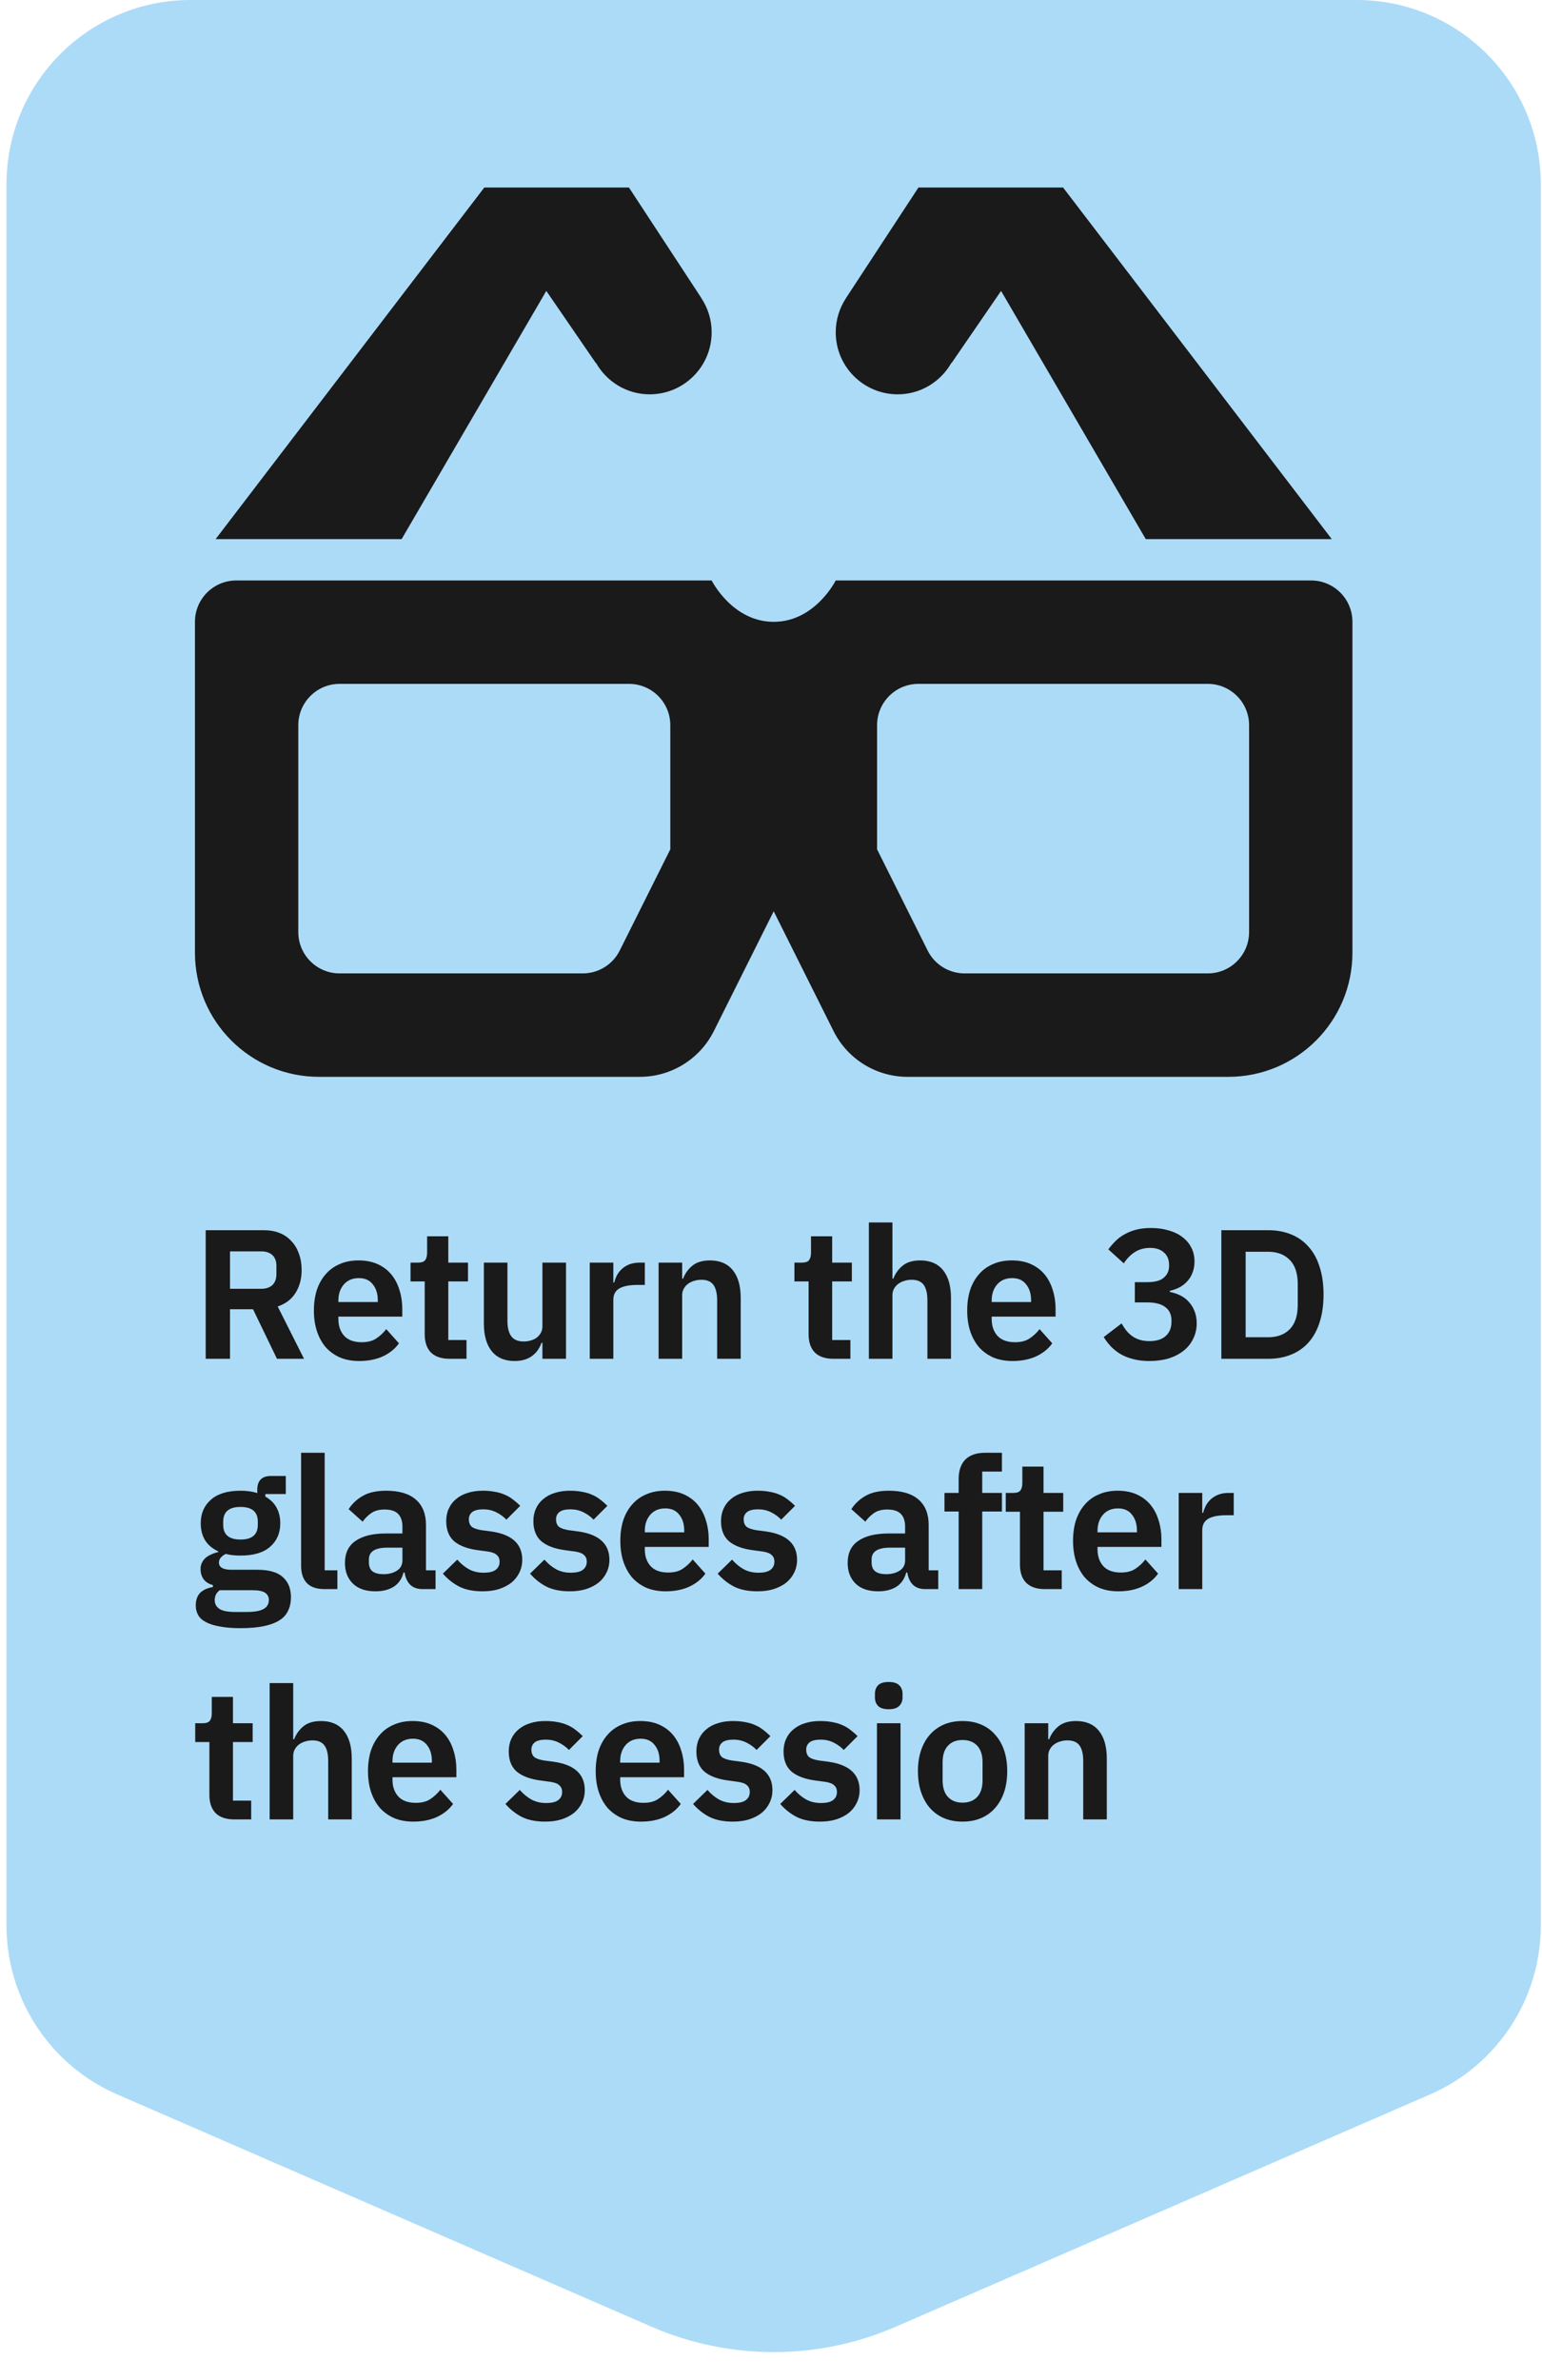
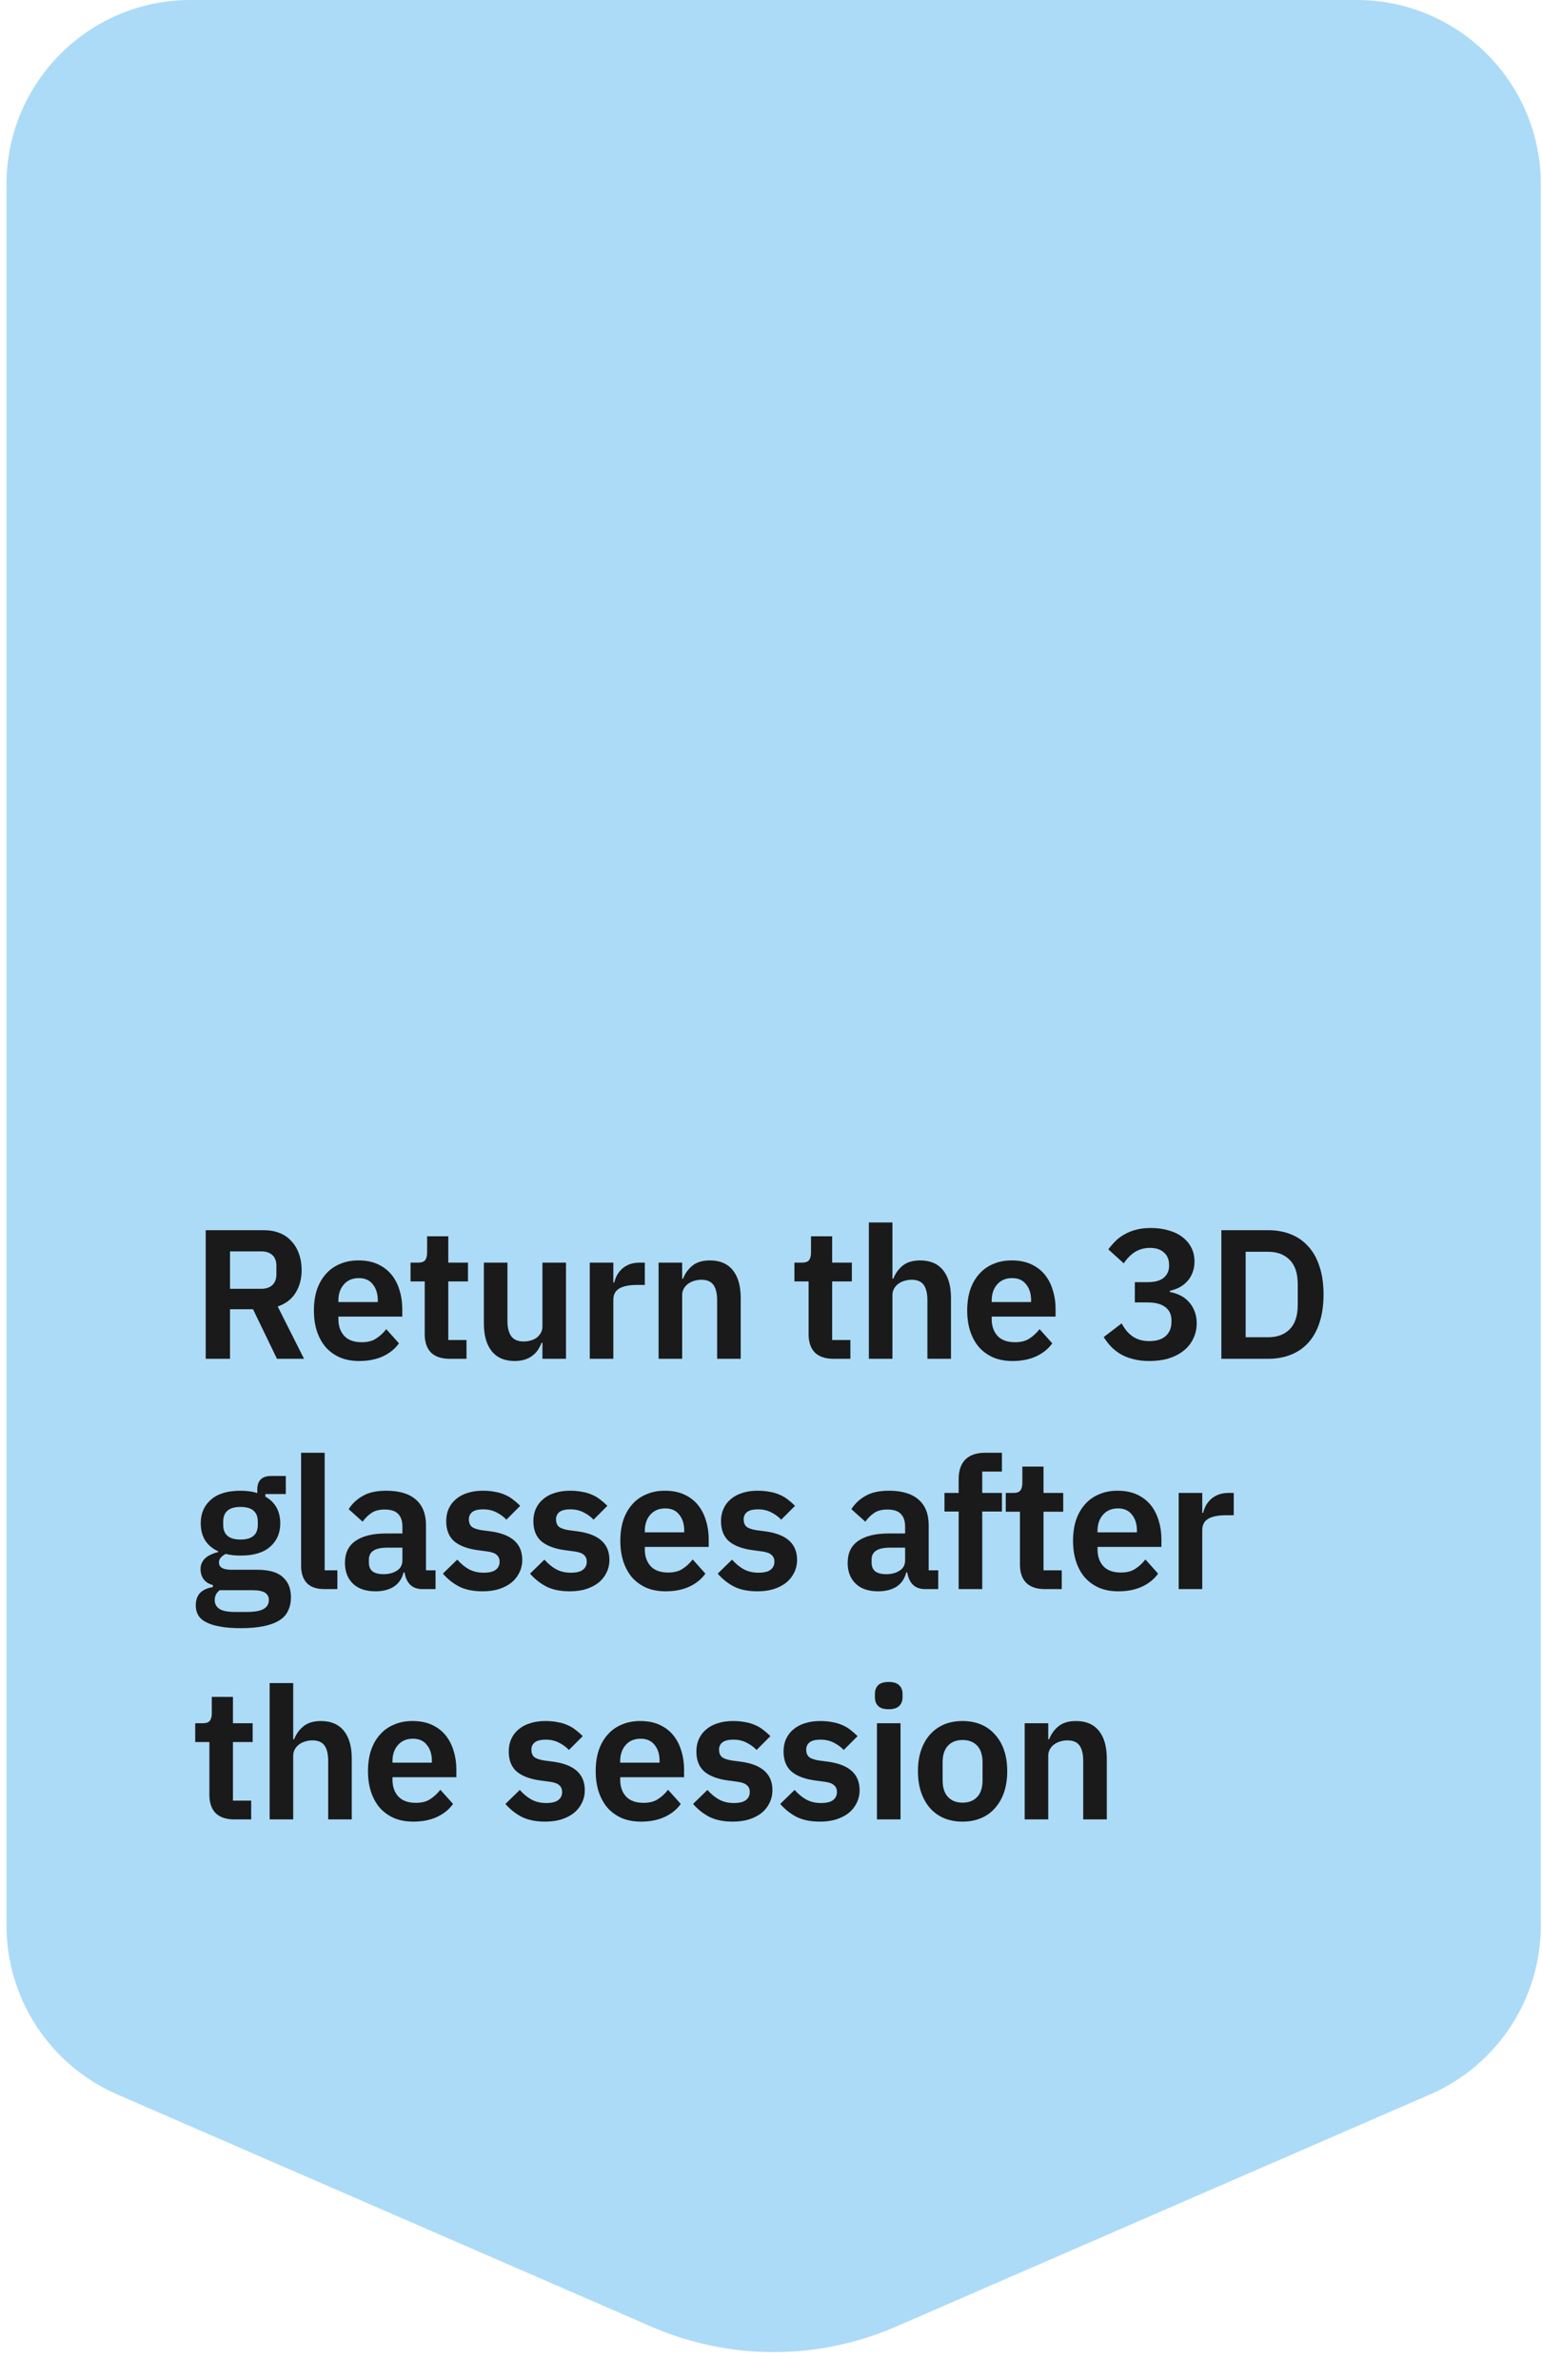
<svg xmlns="http://www.w3.org/2000/svg" width="201" height="310" viewBox="0 0 201 310" fill="none">
  <path d="M0.846 24C0.846 10.745 11.591 0 24.846 0H176.846C190.1 0 200.846 10.745 200.846 24V250.812C200.846 260.369 195.175 269.015 186.409 272.824L116.785 303.074C106.618 307.492 95.073 307.492 84.906 303.074L15.282 272.824C6.516 269.015 0.846 260.369 0.846 250.812V24Z" fill="#ACDBF7" />
  <path d="M29.982 177H26.814V160.248H34.374C35.142 160.248 35.83 160.368 36.438 160.608C37.046 160.848 37.558 161.2 37.974 161.664C38.406 162.112 38.734 162.656 38.958 163.296C39.198 163.936 39.318 164.648 39.318 165.432C39.318 166.584 39.054 167.576 38.526 168.408C38.014 169.24 37.238 169.832 36.198 170.184L39.63 177H36.102L32.982 170.544H29.982V177ZM34.062 167.88C34.67 167.88 35.15 167.72 35.502 167.4C35.854 167.064 36.03 166.592 36.03 165.984V164.88C36.03 164.272 35.854 163.808 35.502 163.488C35.15 163.168 34.67 163.008 34.062 163.008H29.982V167.88H34.062ZM46.822 177.288C45.894 177.288 45.062 177.136 44.325 176.832C43.605 176.512 42.989 176.072 42.477 175.512C41.981 174.936 41.597 174.248 41.325 173.448C41.053 172.632 40.917 171.72 40.917 170.712C40.917 169.72 41.045 168.824 41.301 168.024C41.574 167.224 41.958 166.544 42.453 165.984C42.95 165.408 43.557 164.968 44.278 164.664C44.998 164.344 45.813 164.184 46.725 164.184C47.702 164.184 48.55 164.352 49.27 164.688C49.989 165.024 50.581 165.48 51.045 166.056C51.51 166.632 51.853 167.304 52.078 168.072C52.318 168.824 52.438 169.632 52.438 170.496V171.504H44.109V171.816C44.109 172.728 44.365 173.464 44.877 174.024C45.389 174.568 46.15 174.84 47.157 174.84C47.925 174.84 48.55 174.68 49.029 174.36C49.526 174.04 49.965 173.632 50.349 173.136L52.005 174.984C51.493 175.704 50.789 176.272 49.894 176.688C49.014 177.088 47.989 177.288 46.822 177.288ZM46.773 166.488C45.958 166.488 45.309 166.76 44.83 167.304C44.349 167.848 44.109 168.552 44.109 169.416V169.608H49.245V169.392C49.245 168.528 49.029 167.832 48.597 167.304C48.181 166.76 47.574 166.488 46.773 166.488ZM58.602 177C57.546 177 56.738 176.728 56.178 176.184C55.634 175.624 55.362 174.832 55.362 173.808V166.92H53.514V164.472H54.474C54.938 164.472 55.25 164.368 55.41 164.16C55.586 163.936 55.674 163.608 55.674 163.176V161.04H58.434V164.472H61.002V166.92H58.434V174.552H60.81V177H58.602ZM70.705 174.912H70.585C70.473 175.232 70.321 175.536 70.129 175.824C69.953 176.096 69.721 176.344 69.433 176.568C69.161 176.792 68.825 176.968 68.425 177.096C68.041 177.224 67.593 177.288 67.081 177.288C65.785 177.288 64.793 176.864 64.105 176.016C63.417 175.168 63.073 173.96 63.073 172.392V164.472H66.145V172.08C66.145 172.944 66.313 173.608 66.649 174.072C66.985 174.52 67.521 174.744 68.257 174.744C68.561 174.744 68.857 174.704 69.145 174.624C69.449 174.544 69.713 174.424 69.937 174.264C70.161 174.088 70.345 173.88 70.489 173.64C70.633 173.384 70.705 173.088 70.705 172.752V164.472H73.777V177H70.705V174.912ZM76.876 177V164.472H79.948V167.064H80.068C80.148 166.728 80.268 166.408 80.428 166.104C80.604 165.784 80.828 165.504 81.1 165.264C81.372 165.024 81.692 164.832 82.06 164.688C82.444 164.544 82.884 164.472 83.38 164.472H84.052V167.376H83.092C82.052 167.376 81.268 167.528 80.74 167.832C80.212 168.136 79.948 168.632 79.948 169.32V177H76.876ZM85.848 177V164.472H88.92V166.56H89.04C89.296 165.888 89.696 165.328 90.24 164.88C90.8 164.416 91.568 164.184 92.544 164.184C93.84 164.184 94.832 164.608 95.52 165.456C96.208 166.304 96.552 167.512 96.552 169.08V177H93.48V169.392C93.48 168.496 93.32 167.824 93 167.376C92.68 166.928 92.152 166.704 91.416 166.704C91.096 166.704 90.784 166.752 90.48 166.848C90.192 166.928 89.928 167.056 89.688 167.232C89.464 167.392 89.28 167.6 89.136 167.856C88.992 168.096 88.92 168.384 88.92 168.72V177H85.848ZM108.641 177C107.585 177 106.777 176.728 106.217 176.184C105.673 175.624 105.401 174.832 105.401 173.808V166.92H103.553V164.472H104.513C104.977 164.472 105.289 164.368 105.449 164.16C105.625 163.936 105.713 163.608 105.713 163.176V161.04H108.473V164.472H111.041V166.92H108.473V174.552H110.849V177H108.641ZM113.256 159.24H116.328V166.56H116.448C116.704 165.888 117.104 165.328 117.648 164.88C118.208 164.416 118.976 164.184 119.952 164.184C121.248 164.184 122.24 164.608 122.928 165.456C123.616 166.304 123.96 167.512 123.96 169.08V177H120.888V169.392C120.888 168.496 120.728 167.824 120.408 167.376C120.088 166.928 119.56 166.704 118.824 166.704C118.504 166.704 118.192 166.752 117.888 166.848C117.6 166.928 117.336 167.056 117.096 167.232C116.872 167.392 116.688 167.6 116.544 167.856C116.4 168.096 116.328 168.384 116.328 168.72V177H113.256V159.24ZM131.979 177.288C131.051 177.288 130.219 177.136 129.483 176.832C128.763 176.512 128.147 176.072 127.635 175.512C127.139 174.936 126.755 174.248 126.483 173.448C126.211 172.632 126.075 171.72 126.075 170.712C126.075 169.72 126.203 168.824 126.459 168.024C126.731 167.224 127.115 166.544 127.611 165.984C128.107 165.408 128.715 164.968 129.435 164.664C130.155 164.344 130.971 164.184 131.883 164.184C132.859 164.184 133.707 164.352 134.427 164.688C135.147 165.024 135.739 165.48 136.203 166.056C136.667 166.632 137.011 167.304 137.235 168.072C137.475 168.824 137.595 169.632 137.595 170.496V171.504H129.267V171.816C129.267 172.728 129.523 173.464 130.035 174.024C130.547 174.568 131.307 174.84 132.315 174.84C133.083 174.84 133.707 174.68 134.187 174.36C134.683 174.04 135.123 173.632 135.507 173.136L137.163 174.984C136.651 175.704 135.947 176.272 135.051 176.688C134.171 177.088 133.147 177.288 131.979 177.288ZM131.931 166.488C131.115 166.488 130.467 166.76 129.987 167.304C129.507 167.848 129.267 168.552 129.267 169.416V169.608H134.403V169.392C134.403 168.528 134.187 167.832 133.755 167.304C133.339 166.76 132.731 166.488 131.931 166.488ZM149.582 167.016C150.542 167.016 151.246 166.824 151.694 166.44C152.158 166.04 152.39 165.536 152.39 164.928V164.76C152.39 164.072 152.166 163.536 151.718 163.152C151.286 162.752 150.686 162.552 149.918 162.552C149.182 162.552 148.526 162.728 147.95 163.08C147.39 163.432 146.902 163.928 146.486 164.568L144.47 162.744C144.758 162.36 145.07 162 145.406 161.664C145.758 161.312 146.158 161.016 146.606 160.776C147.054 160.52 147.558 160.32 148.118 160.176C148.678 160.032 149.31 159.96 150.014 159.96C150.862 159.96 151.63 160.064 152.318 160.272C153.022 160.464 153.622 160.752 154.118 161.136C154.63 161.52 155.022 161.984 155.294 162.528C155.566 163.056 155.702 163.656 155.702 164.328C155.702 164.872 155.614 165.36 155.438 165.792C155.278 166.224 155.046 166.6 154.742 166.92C154.454 167.24 154.11 167.504 153.71 167.712C153.326 167.904 152.918 168.048 152.486 168.144V168.288C152.966 168.384 153.422 168.536 153.854 168.744C154.286 168.952 154.654 169.232 154.958 169.584C155.278 169.92 155.526 170.32 155.702 170.784C155.894 171.248 155.99 171.776 155.99 172.368C155.99 173.104 155.838 173.776 155.534 174.384C155.246 174.992 154.83 175.512 154.286 175.944C153.742 176.376 153.094 176.712 152.342 176.952C151.59 177.176 150.75 177.288 149.822 177.288C149.006 177.288 148.286 177.2 147.662 177.024C147.038 176.864 146.486 176.64 146.006 176.352C145.542 176.064 145.134 175.736 144.782 175.368C144.43 174.984 144.126 174.584 143.87 174.168L146.198 172.392C146.39 172.728 146.598 173.04 146.822 173.328C147.046 173.6 147.302 173.84 147.59 174.048C147.878 174.256 148.206 174.416 148.574 174.528C148.942 174.64 149.358 174.696 149.822 174.696C150.75 174.696 151.462 174.472 151.958 174.024C152.454 173.576 152.702 172.96 152.702 172.176V172.008C152.702 171.24 152.43 170.656 151.886 170.256C151.358 169.856 150.59 169.656 149.582 169.656H147.926V167.016H149.582ZM159.203 160.248H165.299C166.387 160.248 167.371 160.424 168.251 160.776C169.147 161.128 169.907 161.656 170.531 162.36C171.171 163.048 171.659 163.92 171.995 164.976C172.347 166.016 172.523 167.232 172.523 168.624C172.523 170.016 172.347 171.24 171.995 172.296C171.659 173.336 171.171 174.208 170.531 174.912C169.907 175.6 169.147 176.12 168.251 176.472C167.371 176.824 166.387 177 165.299 177H159.203V160.248ZM165.299 174.192C166.483 174.192 167.419 173.848 168.107 173.16C168.811 172.456 169.163 171.384 169.163 169.944V167.304C169.163 165.864 168.811 164.8 168.107 164.112C167.419 163.408 166.483 163.056 165.299 163.056H162.371V174.192H165.299ZM37.926 208.056C37.926 208.712 37.806 209.288 37.566 209.784C37.342 210.296 36.966 210.72 36.438 211.056C35.91 211.392 35.23 211.648 34.398 211.824C33.566 212 32.55 212.088 31.35 212.088C30.294 212.088 29.398 212.016 28.662 211.872C27.926 211.744 27.318 211.552 26.838 211.296C26.374 211.056 26.038 210.752 25.83 210.384C25.622 210.016 25.518 209.6 25.518 209.136C25.518 208.432 25.71 207.88 26.094 207.48C26.494 207.096 27.046 206.848 27.75 206.736V206.472C27.238 206.344 26.838 206.096 26.55 205.728C26.278 205.344 26.142 204.896 26.142 204.384C26.142 204.064 26.206 203.784 26.334 203.544C26.462 203.288 26.63 203.072 26.838 202.896C27.062 202.72 27.31 202.576 27.582 202.464C27.854 202.336 28.142 202.24 28.446 202.176V202.08C27.678 201.728 27.102 201.24 26.718 200.616C26.35 199.992 26.166 199.264 26.166 198.432C26.166 197.152 26.606 196.128 27.486 195.36C28.366 194.576 29.654 194.184 31.35 194.184C31.734 194.184 32.11 194.208 32.478 194.256C32.862 194.304 33.214 194.384 33.534 194.496V194.088C33.534 192.872 34.126 192.264 35.31 192.264H37.254V194.616H34.59V194.952C35.246 195.32 35.734 195.8 36.054 196.392C36.374 196.984 36.534 197.664 36.534 198.432C36.534 199.696 36.094 200.712 35.214 201.48C34.35 202.248 33.062 202.632 31.35 202.632C30.614 202.632 29.974 202.56 29.43 202.416C29.19 202.528 28.982 202.68 28.806 202.872C28.63 203.048 28.542 203.272 28.542 203.544C28.542 204.168 29.086 204.48 30.174 204.48H33.534C35.07 204.48 36.182 204.8 36.87 205.44C37.574 206.064 37.926 206.936 37.926 208.056ZM35.046 208.416C35.046 208.016 34.886 207.704 34.566 207.48C34.246 207.256 33.694 207.144 32.91 207.144H28.638C28.206 207.464 27.99 207.896 27.99 208.44C27.99 208.92 28.19 209.296 28.59 209.568C28.99 209.84 29.67 209.976 30.63 209.976H32.166C33.174 209.976 33.902 209.848 34.35 209.592C34.814 209.336 35.046 208.944 35.046 208.416ZM31.35 200.544C32.854 200.544 33.606 199.904 33.606 198.624V198.216C33.606 196.936 32.854 196.296 31.35 196.296C29.846 196.296 29.094 196.936 29.094 198.216V198.624C29.094 199.904 29.846 200.544 31.35 200.544ZM42.322 207C41.266 207 40.49 206.736 39.994 206.208C39.498 205.68 39.25 204.936 39.25 203.976V189.24H42.322V204.552H43.978V207H42.322ZM55.07 207C54.398 207 53.862 206.808 53.462 206.424C53.078 206.024 52.838 205.496 52.742 204.84H52.598C52.39 205.656 51.966 206.272 51.326 206.688C50.686 207.088 49.894 207.288 48.95 207.288C47.67 207.288 46.686 206.952 45.998 206.28C45.31 205.608 44.966 204.712 44.966 203.592C44.966 202.296 45.43 201.336 46.358 200.712C47.286 200.072 48.606 199.752 50.318 199.752H52.454V198.84C52.454 198.136 52.27 197.592 51.902 197.208C51.534 196.824 50.942 196.632 50.126 196.632C49.406 196.632 48.822 196.792 48.374 197.112C47.942 197.416 47.574 197.784 47.27 198.216L45.446 196.584C45.91 195.864 46.526 195.288 47.294 194.856C48.062 194.408 49.078 194.184 50.342 194.184C52.038 194.184 53.326 194.568 54.206 195.336C55.086 196.104 55.526 197.208 55.526 198.648V204.552H56.774V207H55.07ZM49.982 205.056C50.67 205.056 51.254 204.904 51.734 204.6C52.214 204.296 52.454 203.848 52.454 203.256V201.6H50.486C48.886 201.6 48.086 202.112 48.086 203.136V203.544C48.086 204.056 48.246 204.44 48.566 204.696C48.902 204.936 49.374 205.056 49.982 205.056ZM62.915 207.288C61.715 207.288 60.707 207.088 59.891 206.688C59.075 206.272 58.355 205.704 57.731 204.984L59.603 203.16C60.067 203.688 60.571 204.104 61.115 204.408C61.675 204.712 62.315 204.864 63.035 204.864C63.771 204.864 64.299 204.736 64.619 204.48C64.955 204.224 65.123 203.872 65.123 203.424C65.123 203.056 65.003 202.768 64.763 202.56C64.539 202.336 64.147 202.184 63.587 202.104L62.339 201.936C60.979 201.76 59.939 201.376 59.219 200.784C58.515 200.176 58.163 199.296 58.163 198.144C58.163 197.536 58.275 196.992 58.499 196.512C58.723 196.016 59.043 195.6 59.459 195.264C59.875 194.912 60.371 194.648 60.947 194.472C61.539 194.28 62.195 194.184 62.915 194.184C63.523 194.184 64.059 194.232 64.523 194.328C65.003 194.408 65.435 194.536 65.819 194.712C66.203 194.872 66.555 195.08 66.875 195.336C67.195 195.576 67.507 195.848 67.811 196.152L66.011 197.952C65.643 197.568 65.203 197.248 64.691 196.992C64.179 196.736 63.619 196.608 63.011 196.608C62.339 196.608 61.851 196.728 61.547 196.968C61.259 197.208 61.115 197.52 61.115 197.904C61.115 198.32 61.235 198.64 61.475 198.864C61.731 199.072 62.155 199.224 62.747 199.32L64.019 199.488C66.723 199.872 68.075 201.104 68.075 203.184C68.075 203.792 67.947 204.352 67.691 204.864C67.451 205.36 67.107 205.792 66.659 206.16C66.211 206.512 65.667 206.792 65.027 207C64.403 207.192 63.699 207.288 62.915 207.288ZM74.277 207.288C73.077 207.288 72.069 207.088 71.253 206.688C70.437 206.272 69.717 205.704 69.093 204.984L70.965 203.16C71.429 203.688 71.933 204.104 72.477 204.408C73.037 204.712 73.677 204.864 74.397 204.864C75.133 204.864 75.661 204.736 75.981 204.48C76.317 204.224 76.485 203.872 76.485 203.424C76.485 203.056 76.365 202.768 76.125 202.56C75.901 202.336 75.509 202.184 74.949 202.104L73.701 201.936C72.341 201.76 71.301 201.376 70.581 200.784C69.877 200.176 69.525 199.296 69.525 198.144C69.525 197.536 69.637 196.992 69.861 196.512C70.085 196.016 70.405 195.6 70.821 195.264C71.237 194.912 71.733 194.648 72.309 194.472C72.901 194.28 73.557 194.184 74.277 194.184C74.885 194.184 75.421 194.232 75.885 194.328C76.365 194.408 76.797 194.536 77.181 194.712C77.565 194.872 77.917 195.08 78.237 195.336C78.557 195.576 78.869 195.848 79.173 196.152L77.373 197.952C77.005 197.568 76.565 197.248 76.053 196.992C75.541 196.736 74.981 196.608 74.373 196.608C73.701 196.608 73.213 196.728 72.909 196.968C72.621 197.208 72.477 197.52 72.477 197.904C72.477 198.32 72.597 198.64 72.837 198.864C73.093 199.072 73.517 199.224 74.109 199.32L75.381 199.488C78.085 199.872 79.437 201.104 79.437 203.184C79.437 203.792 79.309 204.352 79.053 204.864C78.813 205.36 78.469 205.792 78.021 206.16C77.573 206.512 77.029 206.792 76.389 207C75.765 207.192 75.061 207.288 74.277 207.288ZM86.764 207.288C85.836 207.288 85.004 207.136 84.268 206.832C83.548 206.512 82.932 206.072 82.42 205.512C81.924 204.936 81.54 204.248 81.268 203.448C80.996 202.632 80.86 201.72 80.86 200.712C80.86 199.72 80.988 198.824 81.244 198.024C81.516 197.224 81.9 196.544 82.396 195.984C82.892 195.408 83.5 194.968 84.22 194.664C84.94 194.344 85.756 194.184 86.668 194.184C87.644 194.184 88.492 194.352 89.212 194.688C89.932 195.024 90.524 195.48 90.988 196.056C91.452 196.632 91.796 197.304 92.02 198.072C92.26 198.824 92.38 199.632 92.38 200.496V201.504H84.052V201.816C84.052 202.728 84.308 203.464 84.82 204.024C85.332 204.568 86.092 204.84 87.1 204.84C87.868 204.84 88.492 204.68 88.972 204.36C89.468 204.04 89.908 203.632 90.292 203.136L91.948 204.984C91.436 205.704 90.732 206.272 89.836 206.688C88.956 207.088 87.932 207.288 86.764 207.288ZM86.716 196.488C85.9 196.488 85.252 196.76 84.772 197.304C84.292 197.848 84.052 198.552 84.052 199.416V199.608H89.188V199.392C89.188 198.528 88.972 197.832 88.54 197.304C88.124 196.76 87.516 196.488 86.716 196.488ZM98.737 207.288C97.537 207.288 96.528 207.088 95.713 206.688C94.897 206.272 94.177 205.704 93.552 204.984L95.424 203.16C95.888 203.688 96.392 204.104 96.936 204.408C97.496 204.712 98.136 204.864 98.856 204.864C99.593 204.864 100.121 204.736 100.441 204.48C100.777 204.224 100.945 203.872 100.945 203.424C100.945 203.056 100.825 202.768 100.585 202.56C100.361 202.336 99.969 202.184 99.409 202.104L98.16 201.936C96.8 201.76 95.76 201.376 95.04 200.784C94.337 200.176 93.984 199.296 93.984 198.144C93.984 197.536 94.097 196.992 94.32 196.512C94.544 196.016 94.865 195.6 95.281 195.264C95.697 194.912 96.192 194.648 96.769 194.472C97.361 194.28 98.016 194.184 98.737 194.184C99.344 194.184 99.88 194.232 100.345 194.328C100.825 194.408 101.257 194.536 101.641 194.712C102.025 194.872 102.377 195.08 102.697 195.336C103.017 195.576 103.329 195.848 103.633 196.152L101.833 197.952C101.465 197.568 101.025 197.248 100.513 196.992C100.001 196.736 99.441 196.608 98.832 196.608C98.16 196.608 97.672 196.728 97.368 196.968C97.081 197.208 96.936 197.52 96.936 197.904C96.936 198.32 97.056 198.64 97.296 198.864C97.552 199.072 97.977 199.224 98.569 199.32L99.841 199.488C102.545 199.872 103.897 201.104 103.897 203.184C103.897 203.792 103.769 204.352 103.513 204.864C103.273 205.36 102.929 205.792 102.481 206.16C102.033 206.512 101.489 206.792 100.849 207C100.225 207.192 99.52 207.288 98.737 207.288ZM120.597 207C119.925 207 119.389 206.808 118.989 206.424C118.605 206.024 118.365 205.496 118.269 204.84H118.125C117.917 205.656 117.493 206.272 116.853 206.688C116.213 207.088 115.421 207.288 114.477 207.288C113.197 207.288 112.213 206.952 111.525 206.28C110.837 205.608 110.493 204.712 110.493 203.592C110.493 202.296 110.957 201.336 111.885 200.712C112.813 200.072 114.133 199.752 115.845 199.752H117.981V198.84C117.981 198.136 117.797 197.592 117.429 197.208C117.061 196.824 116.469 196.632 115.653 196.632C114.933 196.632 114.349 196.792 113.901 197.112C113.469 197.416 113.101 197.784 112.797 198.216L110.973 196.584C111.437 195.864 112.053 195.288 112.821 194.856C113.589 194.408 114.605 194.184 115.869 194.184C117.565 194.184 118.853 194.568 119.733 195.336C120.613 196.104 121.053 197.208 121.053 198.648V204.552H122.301V207H120.597ZM115.509 205.056C116.197 205.056 116.781 204.904 117.261 204.6C117.741 204.296 117.981 203.848 117.981 203.256V201.6H116.013C114.413 201.6 113.613 202.112 113.613 203.136V203.544C113.613 204.056 113.773 204.44 114.093 204.696C114.429 204.936 114.901 205.056 115.509 205.056ZM124.961 196.896H123.113V194.472H124.961V192.672C124.961 191.568 125.249 190.72 125.825 190.128C126.417 189.536 127.281 189.24 128.417 189.24H130.601V191.688H128.033V194.472H130.601V196.896H128.033V207H124.961V196.896ZM136.19 207C135.134 207 134.326 206.728 133.766 206.184C133.222 205.624 132.95 204.832 132.95 203.808V196.92H131.102V194.472H132.062C132.526 194.472 132.838 194.368 132.998 194.16C133.174 193.936 133.262 193.608 133.262 193.176V191.04H136.022V194.472H138.59V196.92H136.022V204.552H138.398V207H136.19ZM145.775 207.288C144.847 207.288 144.015 207.136 143.279 206.832C142.559 206.512 141.943 206.072 141.431 205.512C140.935 204.936 140.551 204.248 140.279 203.448C140.007 202.632 139.871 201.72 139.871 200.712C139.871 199.72 139.999 198.824 140.255 198.024C140.527 197.224 140.911 196.544 141.407 195.984C141.903 195.408 142.511 194.968 143.231 194.664C143.951 194.344 144.767 194.184 145.679 194.184C146.655 194.184 147.503 194.352 148.223 194.688C148.943 195.024 149.535 195.48 149.999 196.056C150.463 196.632 150.807 197.304 151.031 198.072C151.271 198.824 151.391 199.632 151.391 200.496V201.504H143.063V201.816C143.063 202.728 143.319 203.464 143.831 204.024C144.343 204.568 145.103 204.84 146.111 204.84C146.879 204.84 147.503 204.68 147.983 204.36C148.479 204.04 148.919 203.632 149.303 203.136L150.959 204.984C150.447 205.704 149.743 206.272 148.847 206.688C147.967 207.088 146.943 207.288 145.775 207.288ZM145.727 196.488C144.911 196.488 144.263 196.76 143.783 197.304C143.303 197.848 143.063 198.552 143.063 199.416V199.608H148.199V199.392C148.199 198.528 147.983 197.832 147.551 197.304C147.135 196.76 146.527 196.488 145.727 196.488ZM153.643 207V194.472H156.715V197.064H156.835C156.915 196.728 157.035 196.408 157.195 196.104C157.371 195.784 157.595 195.504 157.867 195.264C158.139 195.024 158.459 194.832 158.827 194.688C159.211 194.544 159.651 194.472 160.147 194.472H160.819V197.376H159.859C158.819 197.376 158.035 197.528 157.507 197.832C156.979 198.136 156.715 198.632 156.715 199.32V207H153.643ZM30.534 237C29.478 237 28.67 236.728 28.11 236.184C27.566 235.624 27.294 234.832 27.294 233.808V226.92H25.446V224.472H26.406C26.87 224.472 27.182 224.368 27.342 224.16C27.518 223.936 27.606 223.608 27.606 223.176V221.04H30.366V224.472H32.934V226.92H30.366V234.552H32.742V237H30.534ZM35.148 219.24H38.22V226.56H38.34C38.596 225.888 38.996 225.328 39.54 224.88C40.1 224.416 40.868 224.184 41.844 224.184C43.14 224.184 44.132 224.608 44.82 225.456C45.508 226.304 45.852 227.512 45.852 229.08V237H42.78V229.392C42.78 228.496 42.62 227.824 42.3 227.376C41.98 226.928 41.452 226.704 40.716 226.704C40.396 226.704 40.084 226.752 39.78 226.848C39.492 226.928 39.228 227.056 38.988 227.232C38.764 227.392 38.58 227.6 38.436 227.856C38.292 228.096 38.22 228.384 38.22 228.72V237H35.148V219.24ZM53.871 237.288C52.944 237.288 52.111 237.136 51.376 236.832C50.656 236.512 50.039 236.072 49.528 235.512C49.032 234.936 48.648 234.248 48.376 233.448C48.103 232.632 47.968 231.72 47.968 230.712C47.968 229.72 48.096 228.824 48.352 228.024C48.623 227.224 49.008 226.544 49.504 225.984C49.999 225.408 50.608 224.968 51.328 224.664C52.047 224.344 52.864 224.184 53.776 224.184C54.752 224.184 55.599 224.352 56.319 224.688C57.039 225.024 57.632 225.48 58.096 226.056C58.559 226.632 58.904 227.304 59.127 228.072C59.367 228.824 59.487 229.632 59.487 230.496V231.504H51.16V231.816C51.16 232.728 51.416 233.464 51.928 234.024C52.44 234.568 53.2 234.84 54.208 234.84C54.975 234.84 55.599 234.68 56.08 234.36C56.575 234.04 57.016 233.632 57.4 233.136L59.056 234.984C58.544 235.704 57.84 236.272 56.944 236.688C56.063 237.088 55.039 237.288 53.871 237.288ZM53.824 226.488C53.008 226.488 52.359 226.76 51.88 227.304C51.4 227.848 51.16 228.552 51.16 229.416V229.608H56.295V229.392C56.295 228.528 56.08 227.832 55.648 227.304C55.231 226.76 54.623 226.488 53.824 226.488ZM71.066 237.288C69.866 237.288 68.858 237.088 68.042 236.688C67.226 236.272 66.506 235.704 65.882 234.984L67.754 233.16C68.218 233.688 68.722 234.104 69.266 234.408C69.826 234.712 70.466 234.864 71.186 234.864C71.922 234.864 72.45 234.736 72.77 234.48C73.106 234.224 73.274 233.872 73.274 233.424C73.274 233.056 73.154 232.768 72.914 232.56C72.69 232.336 72.298 232.184 71.738 232.104L70.49 231.936C69.13 231.76 68.09 231.376 67.37 230.784C66.666 230.176 66.314 229.296 66.314 228.144C66.314 227.536 66.426 226.992 66.65 226.512C66.874 226.016 67.194 225.6 67.61 225.264C68.026 224.912 68.522 224.648 69.098 224.472C69.69 224.28 70.346 224.184 71.066 224.184C71.674 224.184 72.21 224.232 72.674 224.328C73.154 224.408 73.586 224.536 73.97 224.712C74.354 224.872 74.706 225.08 75.026 225.336C75.346 225.576 75.658 225.848 75.962 226.152L74.162 227.952C73.794 227.568 73.354 227.248 72.842 226.992C72.33 226.736 71.77 226.608 71.162 226.608C70.49 226.608 70.002 226.728 69.698 226.968C69.41 227.208 69.266 227.52 69.266 227.904C69.266 228.32 69.386 228.64 69.626 228.864C69.882 229.072 70.306 229.224 70.898 229.32L72.17 229.488C74.874 229.872 76.226 231.104 76.226 233.184C76.226 233.792 76.098 234.352 75.842 234.864C75.602 235.36 75.258 235.792 74.81 236.16C74.362 236.512 73.818 236.792 73.178 237C72.554 237.192 71.85 237.288 71.066 237.288ZM83.553 237.288C82.625 237.288 81.793 237.136 81.057 236.832C80.337 236.512 79.721 236.072 79.209 235.512C78.713 234.936 78.329 234.248 78.057 233.448C77.785 232.632 77.649 231.72 77.649 230.712C77.649 229.72 77.777 228.824 78.033 228.024C78.305 227.224 78.689 226.544 79.185 225.984C79.681 225.408 80.289 224.968 81.009 224.664C81.729 224.344 82.545 224.184 83.457 224.184C84.433 224.184 85.281 224.352 86.001 224.688C86.721 225.024 87.313 225.48 87.777 226.056C88.241 226.632 88.585 227.304 88.809 228.072C89.049 228.824 89.169 229.632 89.169 230.496V231.504H80.841V231.816C80.841 232.728 81.097 233.464 81.609 234.024C82.121 234.568 82.881 234.84 83.889 234.84C84.657 234.84 85.281 234.68 85.761 234.36C86.257 234.04 86.697 233.632 87.081 233.136L88.737 234.984C88.225 235.704 87.521 236.272 86.625 236.688C85.745 237.088 84.721 237.288 83.553 237.288ZM83.505 226.488C82.689 226.488 82.041 226.76 81.561 227.304C81.081 227.848 80.841 228.552 80.841 229.416V229.608H85.977V229.392C85.977 228.528 85.761 227.832 85.329 227.304C84.913 226.76 84.305 226.488 83.505 226.488ZM95.526 237.288C94.326 237.288 93.318 237.088 92.502 236.688C91.686 236.272 90.966 235.704 90.342 234.984L92.214 233.16C92.678 233.688 93.182 234.104 93.726 234.408C94.286 234.712 94.926 234.864 95.646 234.864C96.382 234.864 96.91 234.736 97.23 234.48C97.566 234.224 97.734 233.872 97.734 233.424C97.734 233.056 97.614 232.768 97.374 232.56C97.15 232.336 96.758 232.184 96.198 232.104L94.95 231.936C93.59 231.76 92.55 231.376 91.83 230.784C91.126 230.176 90.774 229.296 90.774 228.144C90.774 227.536 90.886 226.992 91.11 226.512C91.334 226.016 91.654 225.6 92.07 225.264C92.486 224.912 92.982 224.648 93.558 224.472C94.15 224.28 94.806 224.184 95.526 224.184C96.134 224.184 96.67 224.232 97.134 224.328C97.614 224.408 98.046 224.536 98.43 224.712C98.814 224.872 99.166 225.08 99.486 225.336C99.806 225.576 100.118 225.848 100.422 226.152L98.622 227.952C98.254 227.568 97.814 227.248 97.302 226.992C96.79 226.736 96.23 226.608 95.622 226.608C94.95 226.608 94.462 226.728 94.158 226.968C93.87 227.208 93.726 227.52 93.726 227.904C93.726 228.32 93.846 228.64 94.086 228.864C94.342 229.072 94.766 229.224 95.358 229.32L96.63 229.488C99.334 229.872 100.686 231.104 100.686 233.184C100.686 233.792 100.558 234.352 100.302 234.864C100.062 235.36 99.718 235.792 99.27 236.16C98.822 236.512 98.278 236.792 97.638 237C97.014 237.192 96.31 237.288 95.526 237.288ZM106.888 237.288C105.688 237.288 104.68 237.088 103.864 236.688C103.048 236.272 102.328 235.704 101.704 234.984L103.576 233.16C104.04 233.688 104.544 234.104 105.088 234.408C105.648 234.712 106.288 234.864 107.008 234.864C107.744 234.864 108.272 234.736 108.592 234.48C108.928 234.224 109.096 233.872 109.096 233.424C109.096 233.056 108.976 232.768 108.736 232.56C108.512 232.336 108.12 232.184 107.56 232.104L106.312 231.936C104.952 231.76 103.912 231.376 103.192 230.784C102.488 230.176 102.136 229.296 102.136 228.144C102.136 227.536 102.248 226.992 102.472 226.512C102.696 226.016 103.016 225.6 103.432 225.264C103.848 224.912 104.344 224.648 104.92 224.472C105.512 224.28 106.168 224.184 106.888 224.184C107.496 224.184 108.032 224.232 108.496 224.328C108.976 224.408 109.408 224.536 109.792 224.712C110.176 224.872 110.528 225.08 110.848 225.336C111.168 225.576 111.48 225.848 111.784 226.152L109.984 227.952C109.616 227.568 109.176 227.248 108.664 226.992C108.152 226.736 107.592 226.608 106.984 226.608C106.312 226.608 105.824 226.728 105.52 226.968C105.232 227.208 105.088 227.52 105.088 227.904C105.088 228.32 105.208 228.64 105.448 228.864C105.704 229.072 106.128 229.224 106.72 229.32L107.992 229.488C110.696 229.872 112.048 231.104 112.048 233.184C112.048 233.792 111.92 234.352 111.664 234.864C111.424 235.36 111.08 235.792 110.632 236.16C110.184 236.512 109.64 236.792 109 237C108.376 237.192 107.672 237.288 106.888 237.288ZM115.847 222.648C115.207 222.648 114.743 222.504 114.455 222.216C114.183 221.928 114.047 221.56 114.047 221.112V220.632C114.047 220.184 114.183 219.816 114.455 219.528C114.743 219.24 115.207 219.096 115.847 219.096C116.471 219.096 116.927 219.24 117.215 219.528C117.503 219.816 117.647 220.184 117.647 220.632V221.112C117.647 221.56 117.503 221.928 117.215 222.216C116.927 222.504 116.471 222.648 115.847 222.648ZM114.311 224.472H117.383V237H114.311V224.472ZM125.461 237.288C124.565 237.288 123.757 237.136 123.037 236.832C122.333 236.528 121.725 236.088 121.213 235.512C120.717 234.936 120.333 234.248 120.061 233.448C119.789 232.632 119.653 231.72 119.653 230.712C119.653 229.704 119.789 228.8 120.061 228C120.333 227.2 120.717 226.52 121.213 225.96C121.725 225.384 122.333 224.944 123.037 224.64C123.757 224.336 124.565 224.184 125.461 224.184C126.357 224.184 127.165 224.336 127.885 224.64C128.605 224.944 129.213 225.384 129.709 225.96C130.221 226.52 130.613 227.2 130.885 228C131.157 228.8 131.293 229.704 131.293 230.712C131.293 231.72 131.157 232.632 130.885 233.448C130.613 234.248 130.221 234.936 129.709 235.512C129.213 236.088 128.605 236.528 127.885 236.832C127.165 237.136 126.357 237.288 125.461 237.288ZM125.461 234.816C126.277 234.816 126.917 234.568 127.381 234.072C127.845 233.576 128.077 232.848 128.077 231.888V229.56C128.077 228.616 127.845 227.896 127.381 227.4C126.917 226.904 126.277 226.656 125.461 226.656C124.661 226.656 124.029 226.904 123.565 227.4C123.101 227.896 122.869 228.616 122.869 229.56V231.888C122.869 232.848 123.101 233.576 123.565 234.072C124.029 234.568 124.661 234.816 125.461 234.816ZM133.567 237V224.472H136.639V226.56H136.759C137.015 225.888 137.415 225.328 137.959 224.88C138.519 224.416 139.287 224.184 140.263 224.184C141.559 224.184 142.551 224.608 143.239 225.456C143.927 226.304 144.271 227.512 144.271 229.08V237H141.199V229.392C141.199 228.496 141.039 227.824 140.719 227.376C140.399 226.928 139.871 226.704 139.135 226.704C138.815 226.704 138.503 226.752 138.199 226.848C137.911 226.928 137.647 227.056 137.407 227.232C137.183 227.392 136.999 227.6 136.855 227.856C136.711 228.096 136.639 228.384 136.639 228.72V237H133.567Z" fill="#1A1A1A" />
  <g clip-path="url(#clip0)">
-     <path d="M63.129 24.425L28.107 70.224H52.353L71.211 37.895L77.662 47.288L77.689 47.272C79.081 49.707 81.675 51.366 84.681 51.366C89.145 51.366 92.763 47.748 92.763 43.283C92.763 41.642 92.268 40.118 91.427 38.843L91.432 38.837L91.39 38.774L91.38 38.758L81.982 24.425H63.129ZM119.72 24.425L110.322 38.758L110.317 38.764C110.315 38.767 110.314 38.771 110.311 38.774L110.269 38.837L110.275 38.843C109.434 40.118 108.938 41.642 108.938 43.283C108.938 47.748 112.556 51.366 117.02 51.366C120.027 51.366 122.621 49.707 124.013 47.272L124.039 47.288L130.49 37.895L149.349 70.224H173.595L138.572 24.425H119.72ZM30.801 75.612C27.824 75.612 25.413 78.023 25.413 81V124.104C25.413 133.032 32.649 140.269 41.577 140.269H83.408C87.49 140.269 91.221 137.963 93.048 134.312L100.846 118.716V118.643L100.856 118.716L108.654 134.312C110.478 137.963 114.212 140.269 118.294 140.269H160.125C169.053 140.269 176.289 133.032 176.289 124.104V81C176.289 78.023 173.875 75.612 170.901 75.612H108.938C108.938 75.612 106.244 81 100.856 81L100.846 81.068V81C95.457 81 92.763 75.612 92.763 75.612H30.801ZM44.271 89.082H81.987C84.964 89.082 87.375 91.493 87.375 94.47V110.634L80.782 123.82C79.869 125.647 78.002 126.798 75.963 126.798H44.271C41.294 126.798 38.883 124.387 38.883 121.41V94.47C38.883 91.493 41.294 89.082 44.271 89.082ZM119.714 89.082H157.431C160.408 89.082 162.819 91.493 162.819 94.47V121.41C162.819 124.387 160.408 126.798 157.431 126.798H125.739C123.697 126.798 121.833 125.647 120.919 123.82L114.326 110.634V94.47C114.326 91.493 116.737 89.082 119.714 89.082Z" fill="#1A1A1A" />
-   </g>
+     </g>
  <defs>
    <clipPath id="clip0">
      <rect width="152" height="116.836" fill="white" transform="translate(24.846 24)" />
    </clipPath>
  </defs>
</svg>